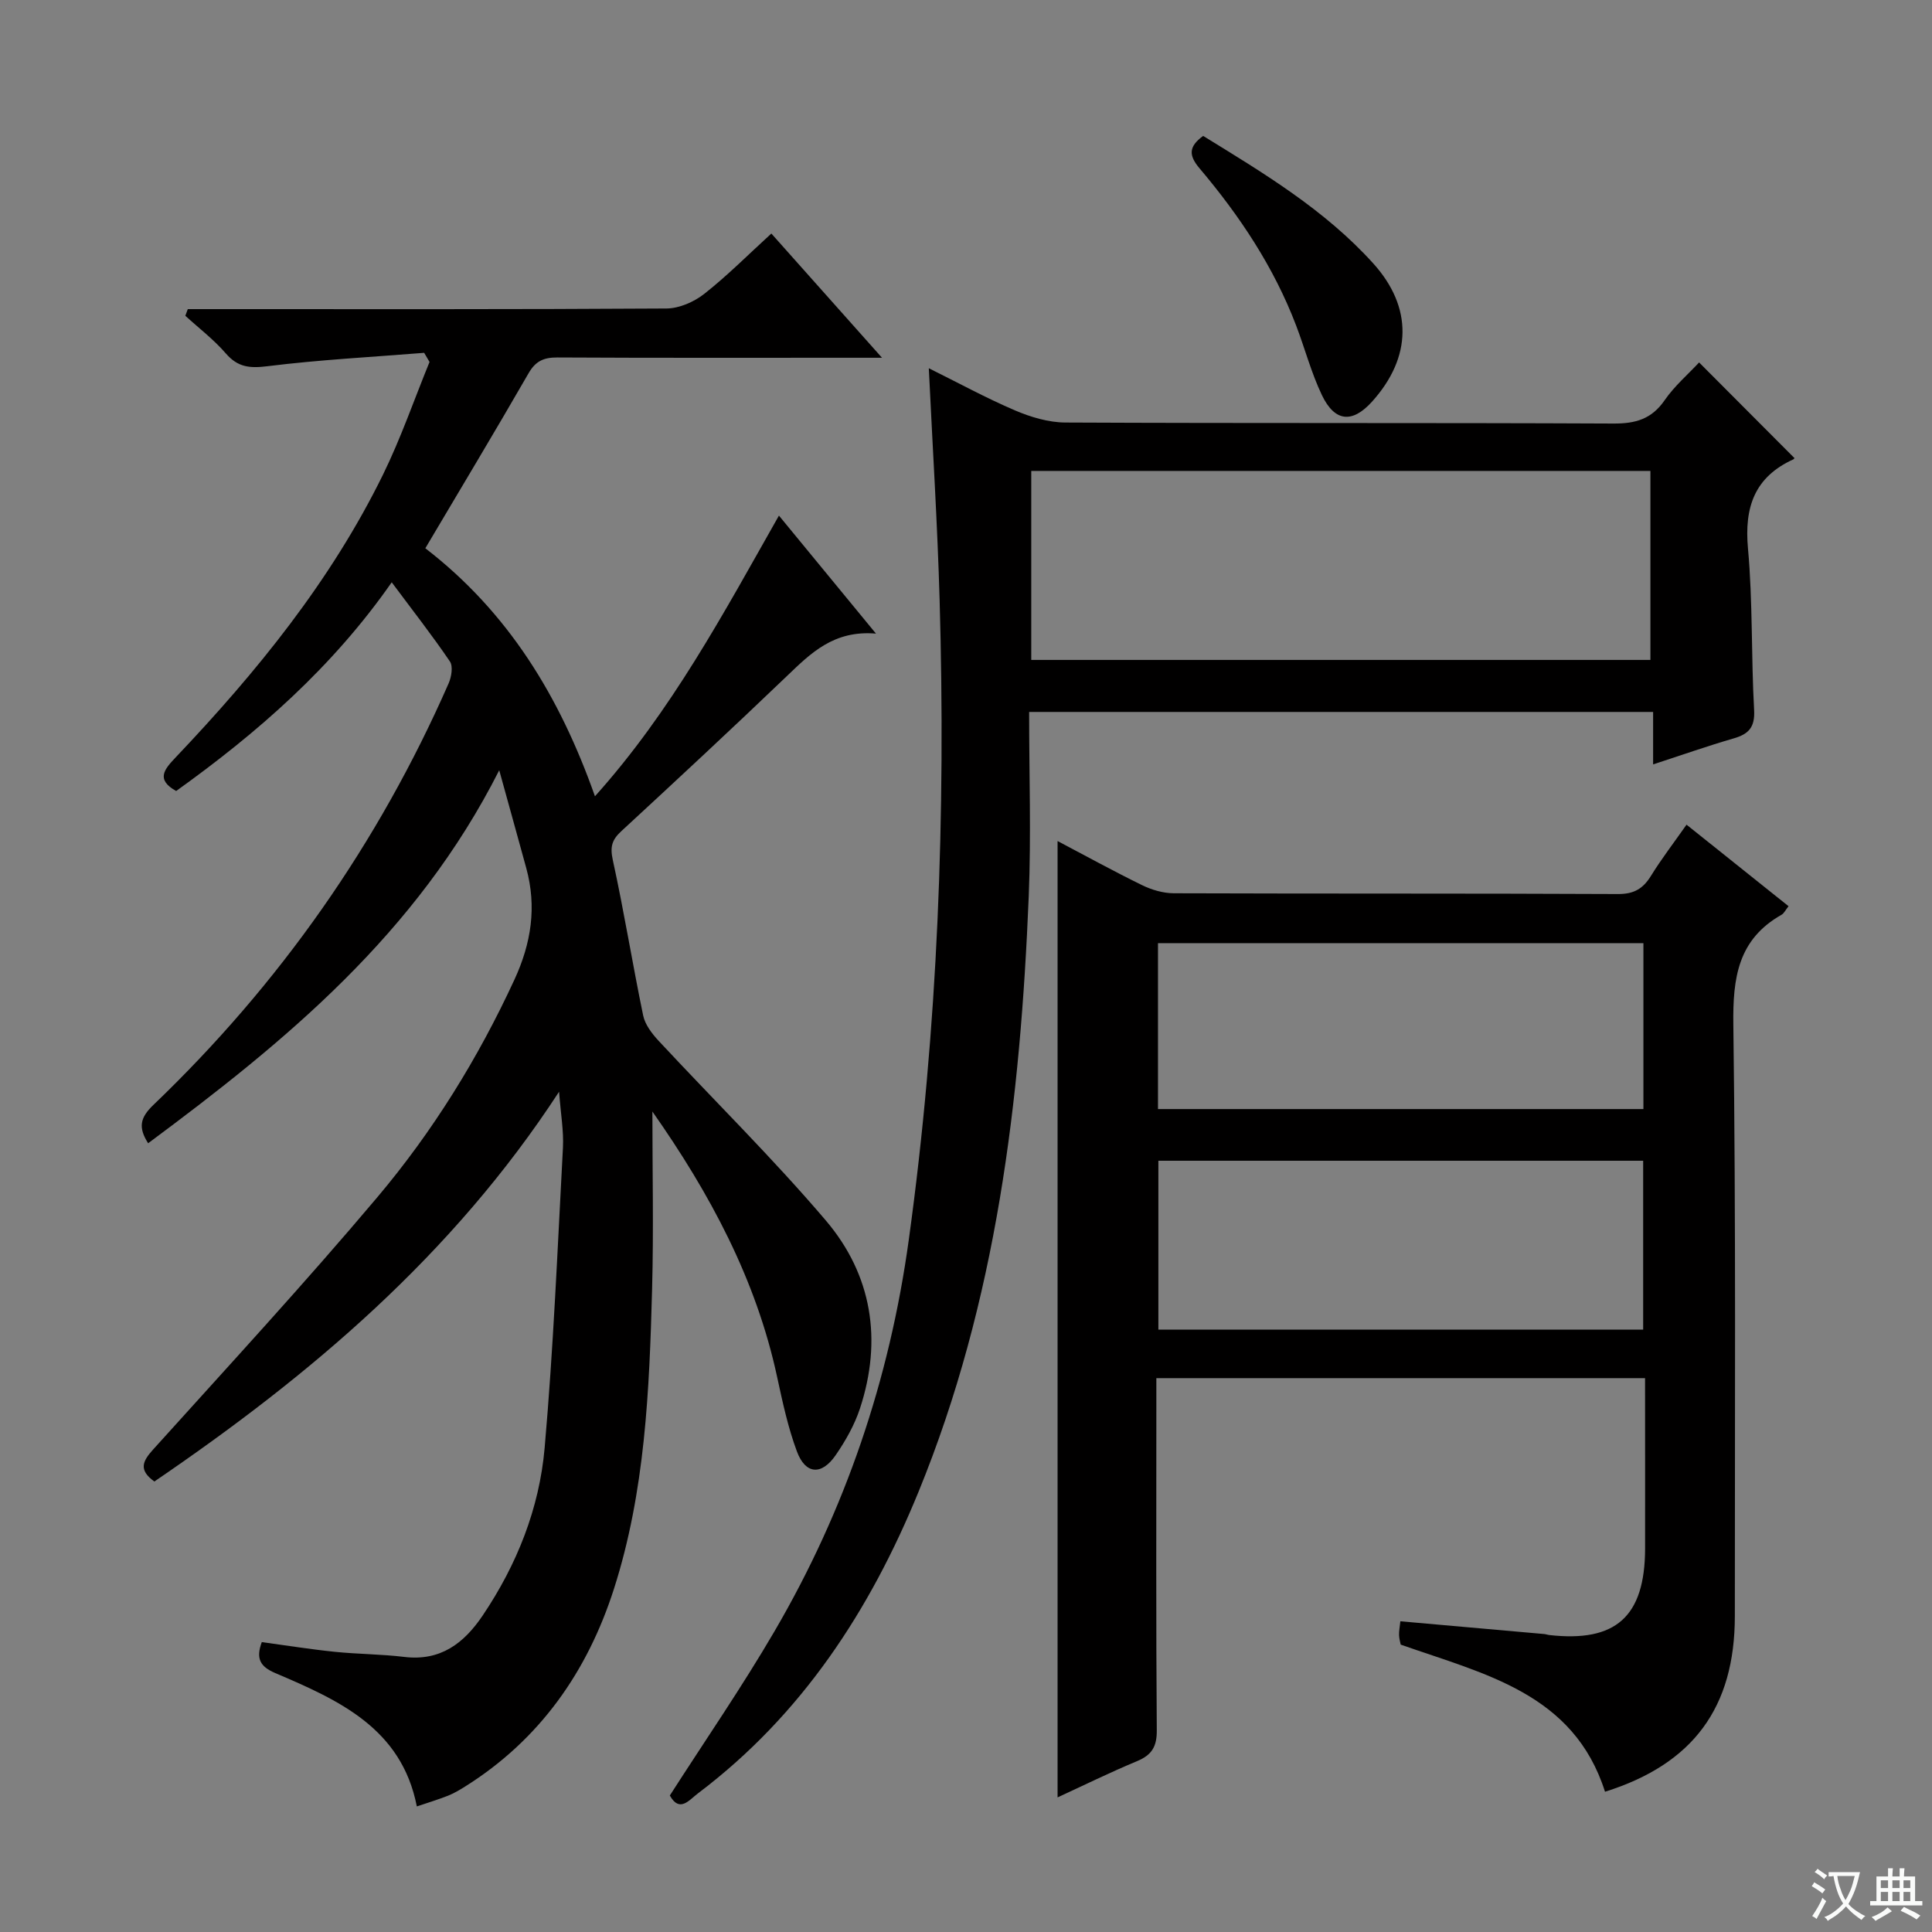
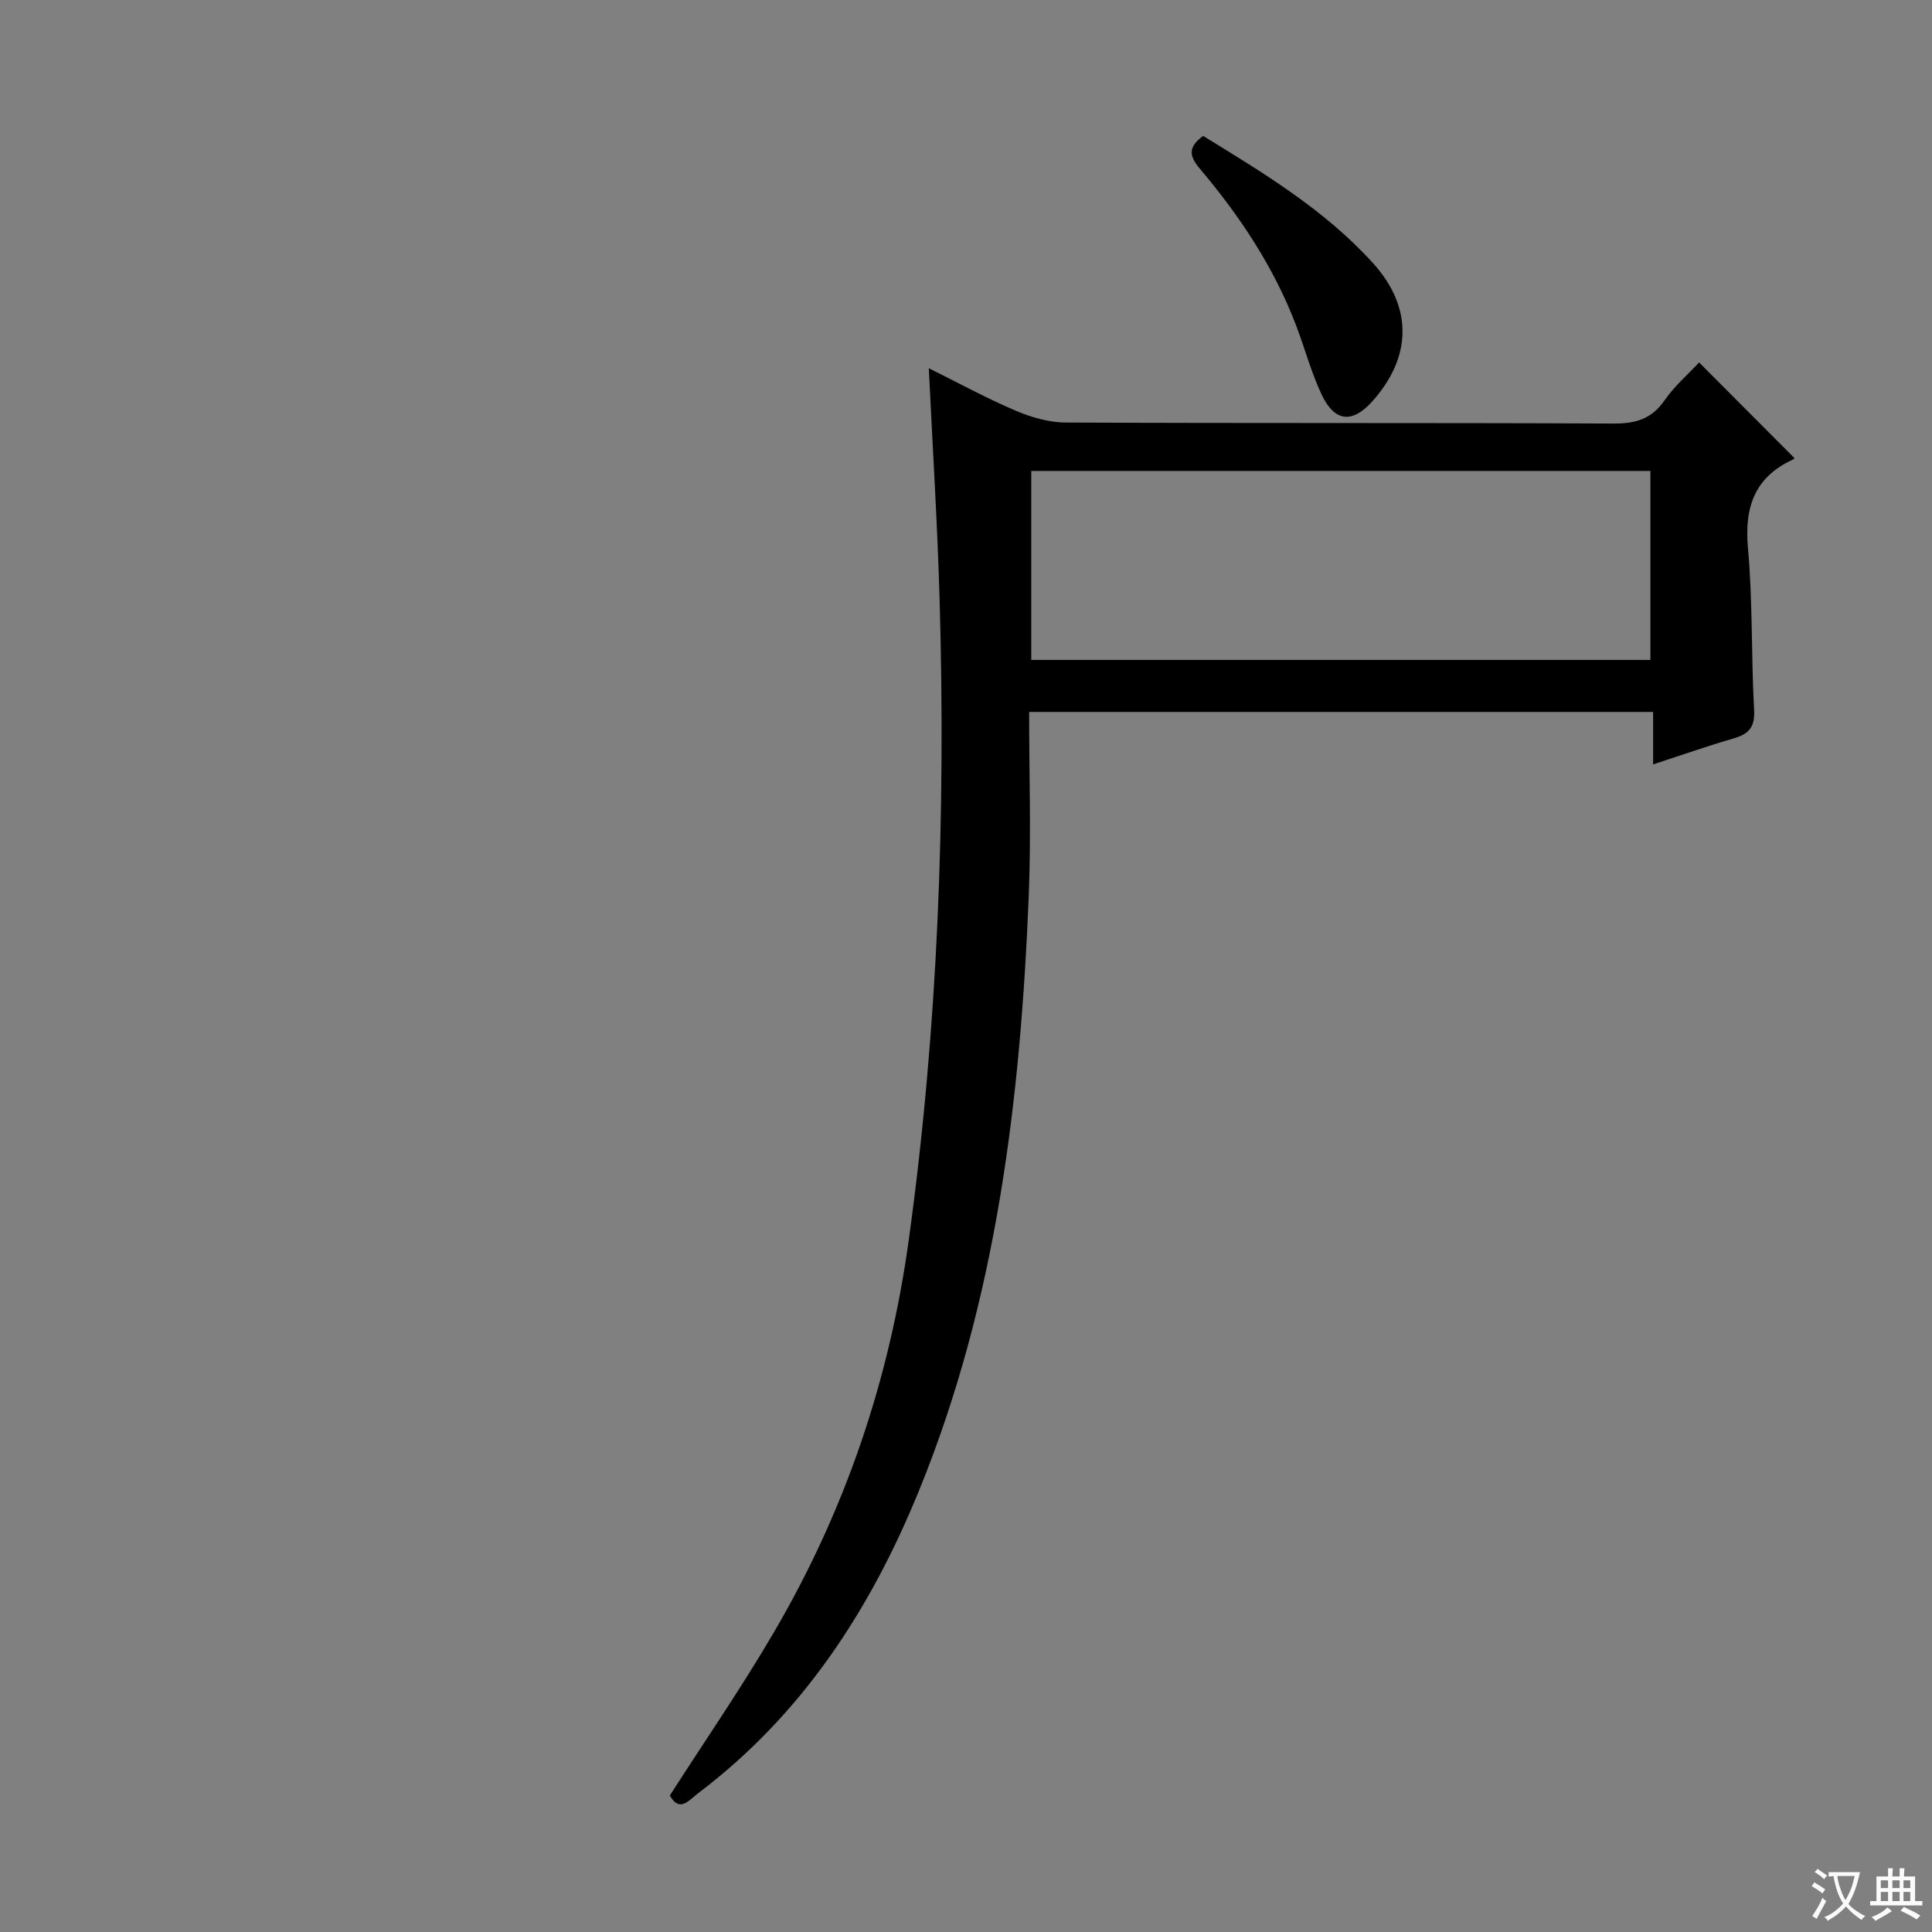
<svg xmlns="http://www.w3.org/2000/svg" enable-background="new 0 0 400 400" viewBox="0 0 400 400">
  <rect x="0" y="0" width="400" height="400" fill="#808080" stroke="none" />
  <path d="m377.9 391.2c-.2.3-.4.5-.6.8-.7-.6-1.4-1-2.2-1.5.2-.3.4-.5.5-.8.6.4 1.4.8 2.3 1.5zm-1.8 6.1c-.2-.2-.5-.4-.9-.6.4-.6.8-1.2 1.2-1.9s.7-1.3.9-1.9c.3.3.5.5.8.7-.7 1.3-1.4 2.6-2 3.7zm2.2-9c-.3.3-.5.5-.6.8-.6-.6-1.3-1.1-2-1.5.3-.3.5-.5.6-.7.6.5 1.3.9 2 1.4zm.3.2v-.9h2 4.5c-.3 1.3-.6 2.5-1 3.6s-.9 2.1-1.4 3c.4.5 1 1 1.6 1.4s1.2.8 1.9 1.1c-.3.2-.5.4-.8.8-.4-.3-1-.7-1.6-1.2s-1.2-1.1-1.6-1.6c-.5.6-1.1 1.1-1.7 1.6s-1.4.9-2.1 1.4c-.1-.3-.3-.5-.7-.8.6-.2 1.2-.5 1.9-1s1.4-1.1 2-1.8c-.5-.8-.9-1.6-1.2-2.5s-.6-2-.8-3.2c-.4.1-.7.1-1 .1zm2.5 2.7c.3 1 .7 1.7 1 2.2.3-.5.6-1.1 1-2s.6-1.9.9-3h-3.2-.4c.1.9.3 1.8.7 2.8z" fill="#fafbfa" />
  <path d="m396.5 388.5v1.5 3.6h1.5v.9c-.4 0-1 0-1.7 0h-7.9c-.5 0-.9 0-1.2 0v-.9h1.3v-3.5c0-.7 0-1.2 0-1.6h2.4c0-.8 0-1.4 0-1.7h1c0 .3-.1.8-.1 1.7h1.5c0-.8 0-1.4 0-1.7h1c0 .3-.1.9-.1 1.7zm-8.2 9.2c-.2-.3-.5-.5-.8-.8.8-.3 1.4-.6 1.9-.9s1-.7 1.4-1.1c.3.3.6.5.9.8-1.6 1-2.8 1.6-3.4 2zm2.6-6.8v-1.6h-1.5v1.6zm0 2.7v-1.9h-1.5v1.9zm2.4-2.7v-1.6h-1.5v1.6zm0 2.7v-1.9h-1.5v1.9zm.2 2 .7-.8c.4.2.9.5 1.6.8s1.3.7 1.8 1c-.3.3-.5.5-.8.8-.4-.3-1.5-1-3.3-1.8zm2-4.7v-1.6h-1.4v1.6zm0 2.7v-1.9h-1.4v1.9z" fill="#fafbfa" />
  <g fill="#010000">
-     <path d="m135.07 230.13c0 12.25.27 24.5-.06 36.74-.56 20.94-1.44 41.92-7.89 62.06-5.48 17.12-15.34 31.24-30.84 40.96-1.12.7-2.28 1.39-3.5 1.88-2 .79-4.08 1.42-6.48 2.23-3.17-16.22-16.21-22.02-29.31-27.61-3.14-1.34-4.05-2.99-2.79-6.41 5.02.68 10.05 1.49 15.11 2.01 4.79.49 9.63.48 14.41 1.06 7.48.9 12.34-2.83 16.21-8.57 7.09-10.52 11.73-22.17 12.83-34.69 1.82-20.67 2.68-41.44 3.79-62.17.18-3.45-.45-6.94-.8-11.59-22.08 33.89-51.6 58.77-83.79 80.7-3.29-2.37-2.48-4.16-.28-6.6 15.6-17.3 31.41-34.43 46.42-52.23 11.5-13.63 20.88-28.78 28.4-45.06 3.5-7.57 4.65-15.08 2.46-23.1-1.73-6.33-3.5-12.66-5.6-20.27-17.11 33.86-44.24 56.11-72.69 77.23-2.06-3.25-1.71-5.25 1.06-7.91 26.14-25.04 46.6-54.14 61.16-87.32.58-1.33.94-3.51.26-4.52-3.7-5.45-7.77-10.64-12.05-16.39-12.31 17.65-27.77 31.12-44.63 43.21-4.29-2.39-2.41-4.52-.12-6.94 16.8-17.69 32.12-36.51 42.94-58.55 3.7-7.54 6.45-15.54 9.64-23.34-.37-.63-.74-1.26-1.11-1.89-10.82.87-21.67 1.43-32.43 2.77-3.69.46-6.15.23-8.64-2.65-2.48-2.87-5.56-5.21-8.38-7.79.17-.46.34-.92.51-1.38h5.12c31.33 0 62.65.07 93.98-.13 2.65-.02 5.71-1.36 7.83-3.03 4.79-3.77 9.11-8.13 13.89-12.49 7.58 8.51 14.84 16.66 22.91 25.72-2.75 0-4.49 0-6.23 0-20.33 0-40.66.05-60.99-.06-2.79-.01-4.49.72-5.95 3.26-6.96 12.08-14.15 24.03-21.38 36.24 17.13 13.21 27.78 30.58 35.12 51.35 15.87-17.69 26.6-37.85 38.09-58.11 6.62 8.05 12.98 15.78 20.09 24.43-8.75-.74-13.5 4.06-18.47 8.82-11.3 10.83-22.77 21.48-34.27 32.1-1.93 1.78-2.34 3.22-1.75 5.94 2.34 10.68 4.07 21.5 6.29 32.21.39 1.89 1.82 3.75 3.19 5.23 11.54 12.41 23.66 24.32 34.63 37.21 9.56 11.25 11.73 24.73 7.07 38.91-1.12 3.41-2.98 6.69-5.03 9.67-2.92 4.25-6.26 4-8.03-.77-1.84-4.94-2.96-10.18-4.08-15.35-4.35-20.26-13.94-38.07-25.84-55.02z" />
-     <path d="m340.59 285.33c-34.08 0-67.22 0-101.18 0v5.94c0 22.33-.08 44.65.09 66.98.03 3.36-1.03 5.1-4.07 6.37-5.65 2.35-11.14 5.06-16.47 7.51 0-66.04 0-131.86 0-198 5.58 2.94 11.45 6.17 17.47 9.12 2 .98 4.37 1.68 6.57 1.69 30.66.11 61.32.01 91.97.16 3.3.02 5.18-1.08 6.83-3.74 2.17-3.52 4.71-6.82 7.38-10.62 7.14 5.7 14.05 11.24 21.12 16.88-.63.79-.93 1.47-1.45 1.77-9.03 5.11-10.11 13.07-9.98 22.73.54 40.81.3 81.64.31 122.46 0 18.93-8.63 30.65-26.88 36.38-6.48-20.38-24.88-24.33-42.3-30.46-.08-.42-.31-1.19-.34-1.97-.03-.8.14-1.61.27-2.86 10.04.89 19.92 1.76 29.79 2.64.33.03.65.16.98.2 13.84 1.58 19.85-3.8 19.9-17.85.02-11.64-.01-23.27-.01-35.33zm-100.76-45.01v34.96h100.37c0-11.85 0-23.38 0-34.96-33.66 0-66.92 0-100.37 0zm100.42-45.05c-33.61 0-66.89 0-100.5 0v34.35h100.5c0-11.65 0-22.9 0-34.35z" />
    <path d="m213.07 147.4c0 12.87.43 25.53-.08 38.14-1.72 42.17-6.65 83.8-22.81 123.3-10.05 24.58-24.18 46.24-45.68 62.46-1.83 1.38-3.79 4.07-5.82.44 7.3-11.39 14.94-22.46 21.7-34.05 14.65-25.09 23.78-52.03 27.77-80.97 6.07-44 7.66-88.14 6.39-132.44-.45-15.76-1.45-31.51-2.24-48.04 6.1 3.02 11.85 6.17 17.85 8.73 3.25 1.39 6.93 2.49 10.42 2.51 37.83.18 75.66.03 113.49.21 4.56.02 7.89-.92 10.58-4.82 2.04-2.96 4.86-5.37 7.14-7.83 6.7 6.72 13.14 13.18 19.7 19.76.11-.2.03.2-.18.3-8.04 3.67-10.18 9.89-9.4 18.46 1.01 11.08.65 22.28 1.27 33.41.2 3.6-1.1 5.01-4.27 5.92-5.4 1.56-10.7 3.44-16.64 5.37 0-3.72 0-7.09 0-10.86-43.1 0-85.66 0-129.19 0zm128.63-49.9c-42.93 0-85.46 0-128.19 0v39.13h128.19c0-13.07 0-25.84 0-39.13z" />
    <path d="m249.1 28.14c12.48 7.68 25.17 15.28 35.21 26.39 8.22 9.1 8.02 19.43-.22 28.6-4.08 4.54-7.73 4.27-10.41-1.34-2.2-4.61-3.51-9.63-5.34-14.42-4.61-12.09-11.69-22.71-19.99-32.52-2.24-2.65-2.31-4.48.75-6.71z" />
  </g>
</svg>